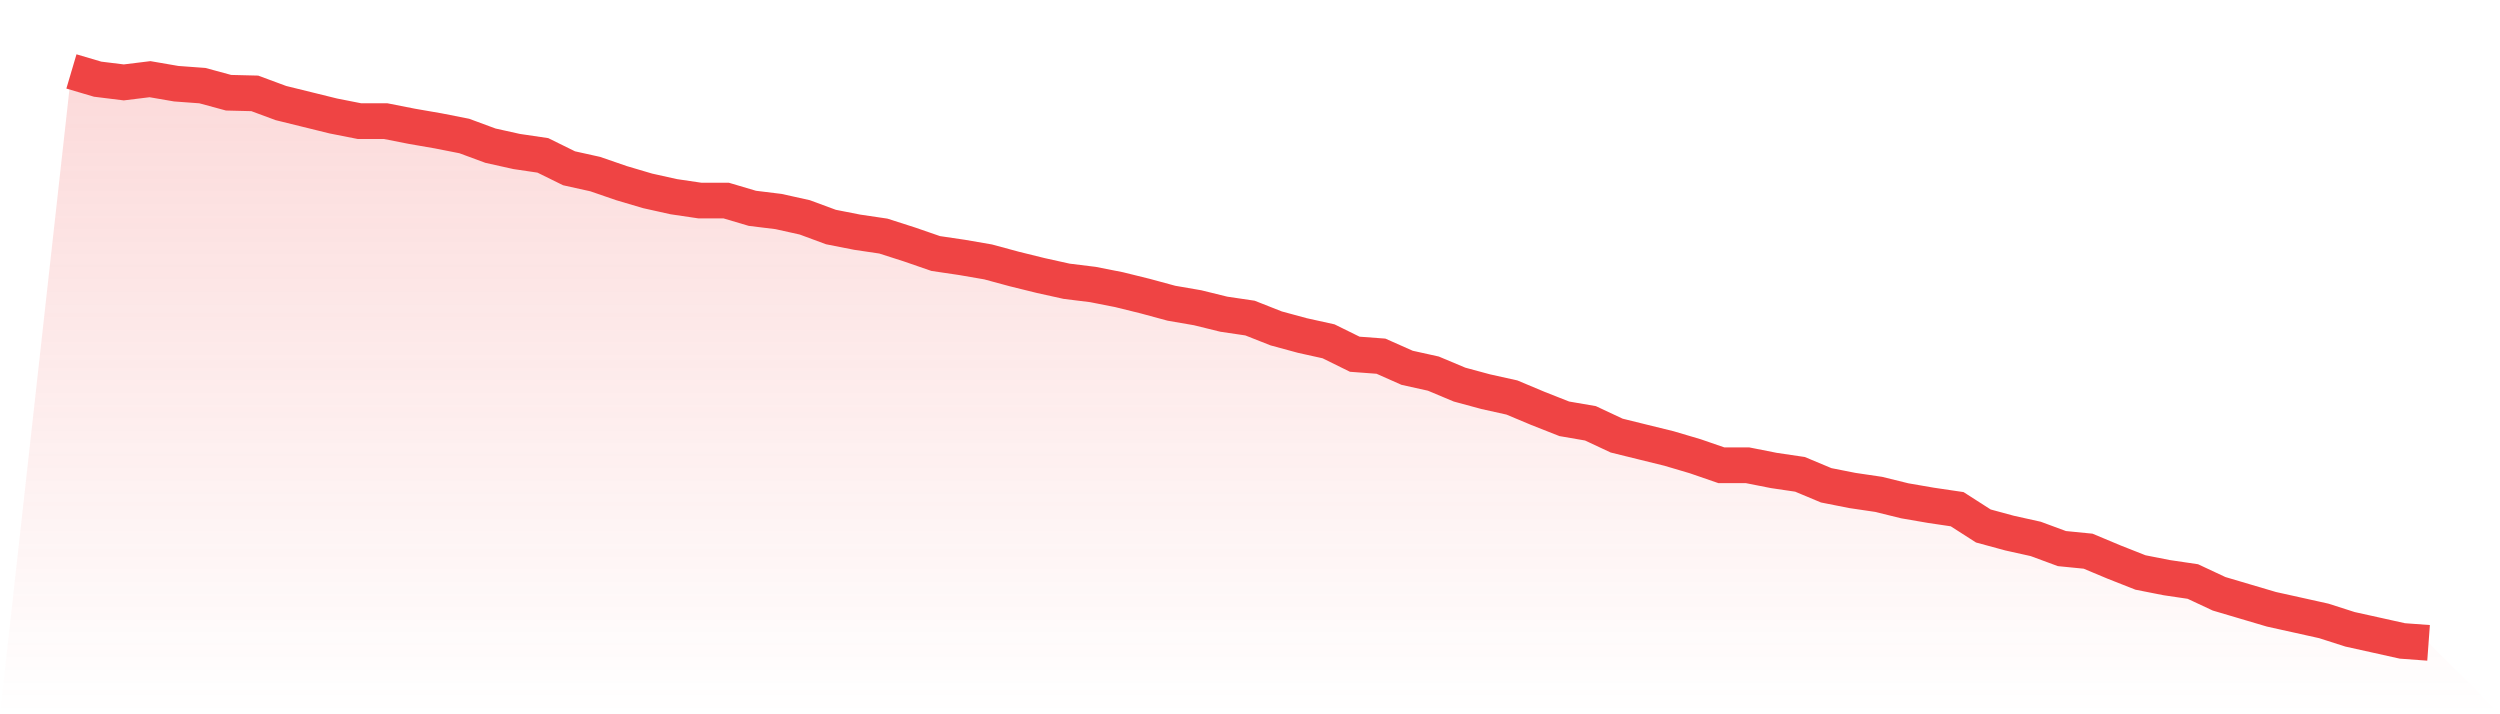
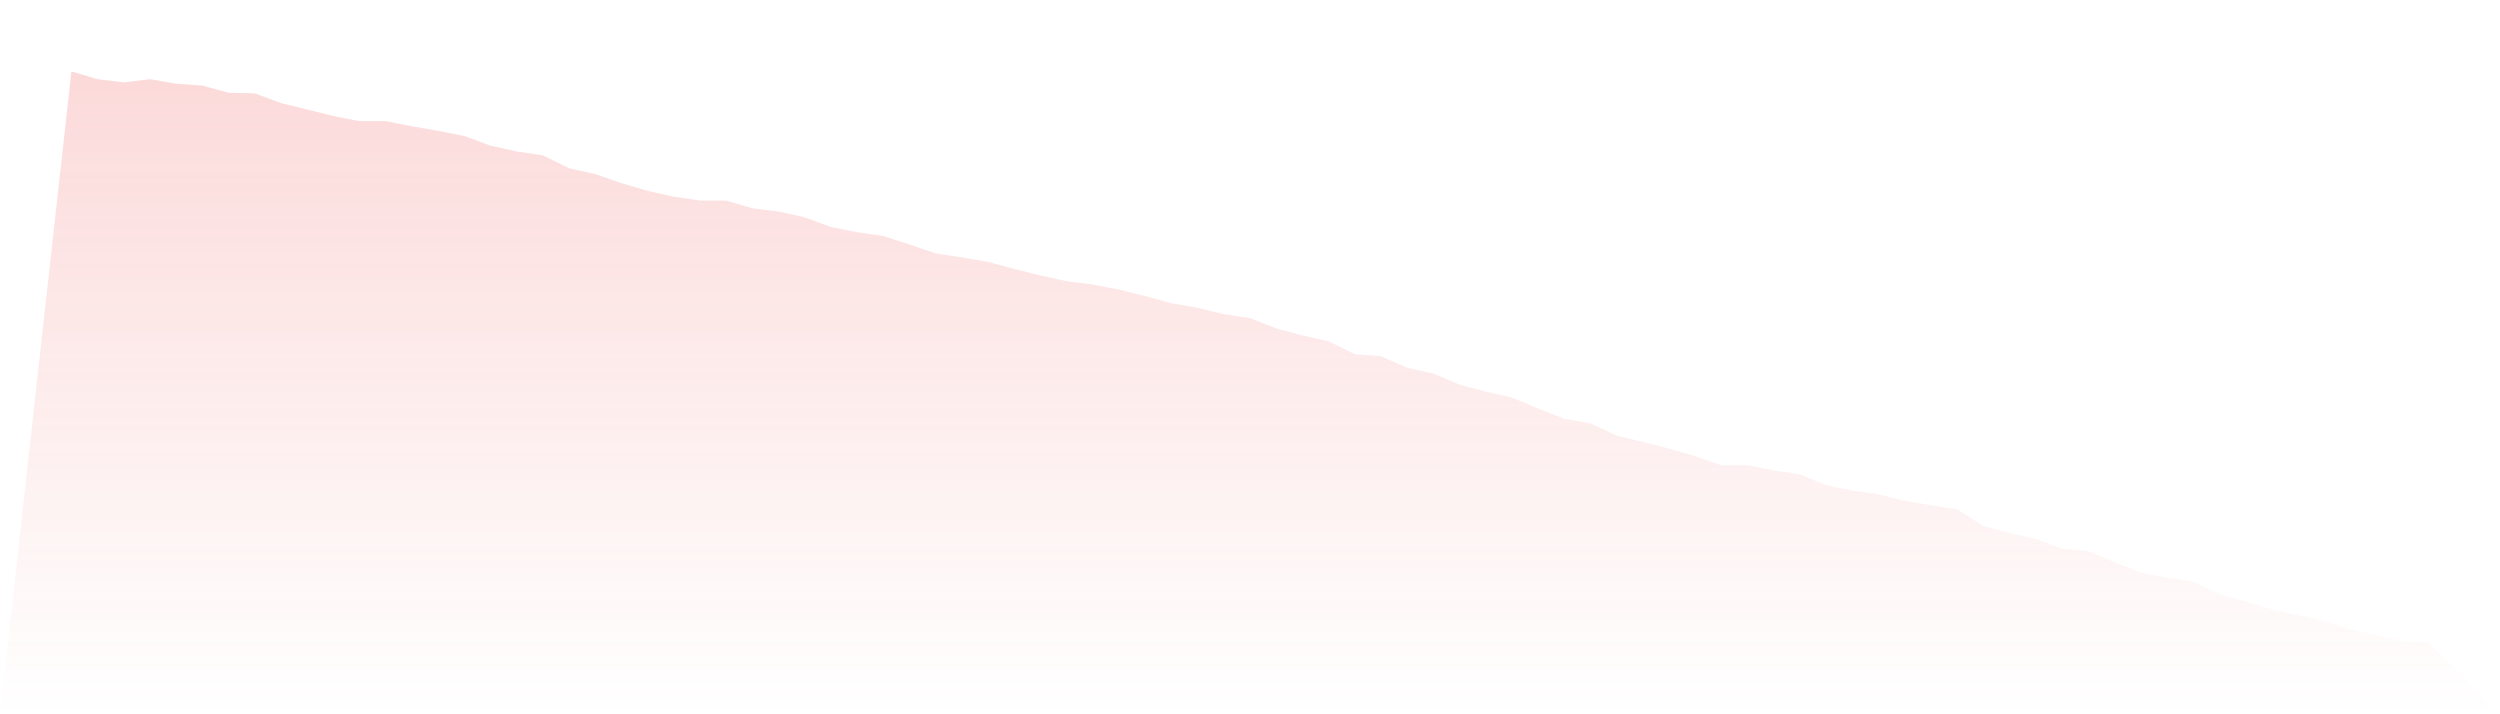
<svg xmlns="http://www.w3.org/2000/svg" viewBox="0 0 140 40">
  <defs>
    <linearGradient id="gradient" x1="0" x2="0" y1="0" y2="1">
      <stop offset="0%" stop-color="#ef4444" stop-opacity="0.2" />
      <stop offset="100%" stop-color="#ef4444" stop-opacity="0" />
    </linearGradient>
  </defs>
  <path d="M4,4 L4,4 L5.467,4.434 L6.933,4.615 L8.4,4.434 L9.867,4.687 L11.333,4.795 L12.8,5.193 L14.267,5.229 L15.733,5.772 L17.2,6.133 L18.667,6.495 L20.133,6.784 L21.6,6.784 L23.067,7.073 L24.533,7.327 L26,7.616 L27.467,8.158 L28.933,8.484 L30.4,8.701 L31.867,9.424 L33.333,9.749 L34.8,10.255 L36.267,10.689 L37.733,11.015 L39.2,11.232 L40.667,11.232 L42.133,11.666 L43.6,11.846 L45.067,12.172 L46.533,12.714 L48,13.003 L49.467,13.22 L50.933,13.69 L52.4,14.197 L53.867,14.414 L55.333,14.667 L56.8,15.064 L58.267,15.426 L59.733,15.751 L61.2,15.932 L62.667,16.221 L64.133,16.583 L65.6,16.981 L67.067,17.234 L68.533,17.595 L70,17.812 L71.467,18.391 L72.933,18.789 L74.4,19.114 L75.867,19.837 L77.333,19.946 L78.8,20.597 L80.267,20.922 L81.733,21.537 L83.2,21.934 L84.667,22.26 L86.133,22.875 L87.6,23.453 L89.067,23.706 L90.533,24.393 L92,24.755 L93.467,25.116 L94.933,25.55 L96.4,26.056 L97.867,26.056 L99.333,26.346 L100.8,26.563 L102.267,27.177 L103.733,27.467 L105.2,27.684 L106.667,28.045 L108.133,28.298 L109.6,28.515 L111.067,29.455 L112.533,29.853 L114,30.179 L115.467,30.721 L116.933,30.866 L118.4,31.48 L119.867,32.059 L121.333,32.348 L122.8,32.565 L124.267,33.252 L125.733,33.686 L127.2,34.12 L128.667,34.445 L130.133,34.771 L131.6,35.241 L133.067,35.566 L134.533,35.892 L136,36 L140,40 L0,40 z" fill="url(#gradient)" />
-   <path d="M4,4 L4,4 L5.467,4.434 L6.933,4.615 L8.4,4.434 L9.867,4.687 L11.333,4.795 L12.8,5.193 L14.267,5.229 L15.733,5.772 L17.2,6.133 L18.667,6.495 L20.133,6.784 L21.6,6.784 L23.067,7.073 L24.533,7.327 L26,7.616 L27.467,8.158 L28.933,8.484 L30.4,8.701 L31.867,9.424 L33.333,9.749 L34.8,10.255 L36.267,10.689 L37.733,11.015 L39.2,11.232 L40.667,11.232 L42.133,11.666 L43.6,11.846 L45.067,12.172 L46.533,12.714 L48,13.003 L49.467,13.22 L50.933,13.69 L52.4,14.197 L53.867,14.414 L55.333,14.667 L56.8,15.064 L58.267,15.426 L59.733,15.751 L61.2,15.932 L62.667,16.221 L64.133,16.583 L65.6,16.981 L67.067,17.234 L68.533,17.595 L70,17.812 L71.467,18.391 L72.933,18.789 L74.4,19.114 L75.867,19.837 L77.333,19.946 L78.8,20.597 L80.267,20.922 L81.733,21.537 L83.2,21.934 L84.667,22.26 L86.133,22.875 L87.6,23.453 L89.067,23.706 L90.533,24.393 L92,24.755 L93.467,25.116 L94.933,25.55 L96.4,26.056 L97.867,26.056 L99.333,26.346 L100.8,26.563 L102.267,27.177 L103.733,27.467 L105.2,27.684 L106.667,28.045 L108.133,28.298 L109.6,28.515 L111.067,29.455 L112.533,29.853 L114,30.179 L115.467,30.721 L116.933,30.866 L118.4,31.48 L119.867,32.059 L121.333,32.348 L122.8,32.565 L124.267,33.252 L125.733,33.686 L127.2,34.12 L128.667,34.445 L130.133,34.771 L131.6,35.241 L133.067,35.566 L134.533,35.892 L136,36" fill="none" stroke="#ef4444" stroke-width="2" />
</svg>